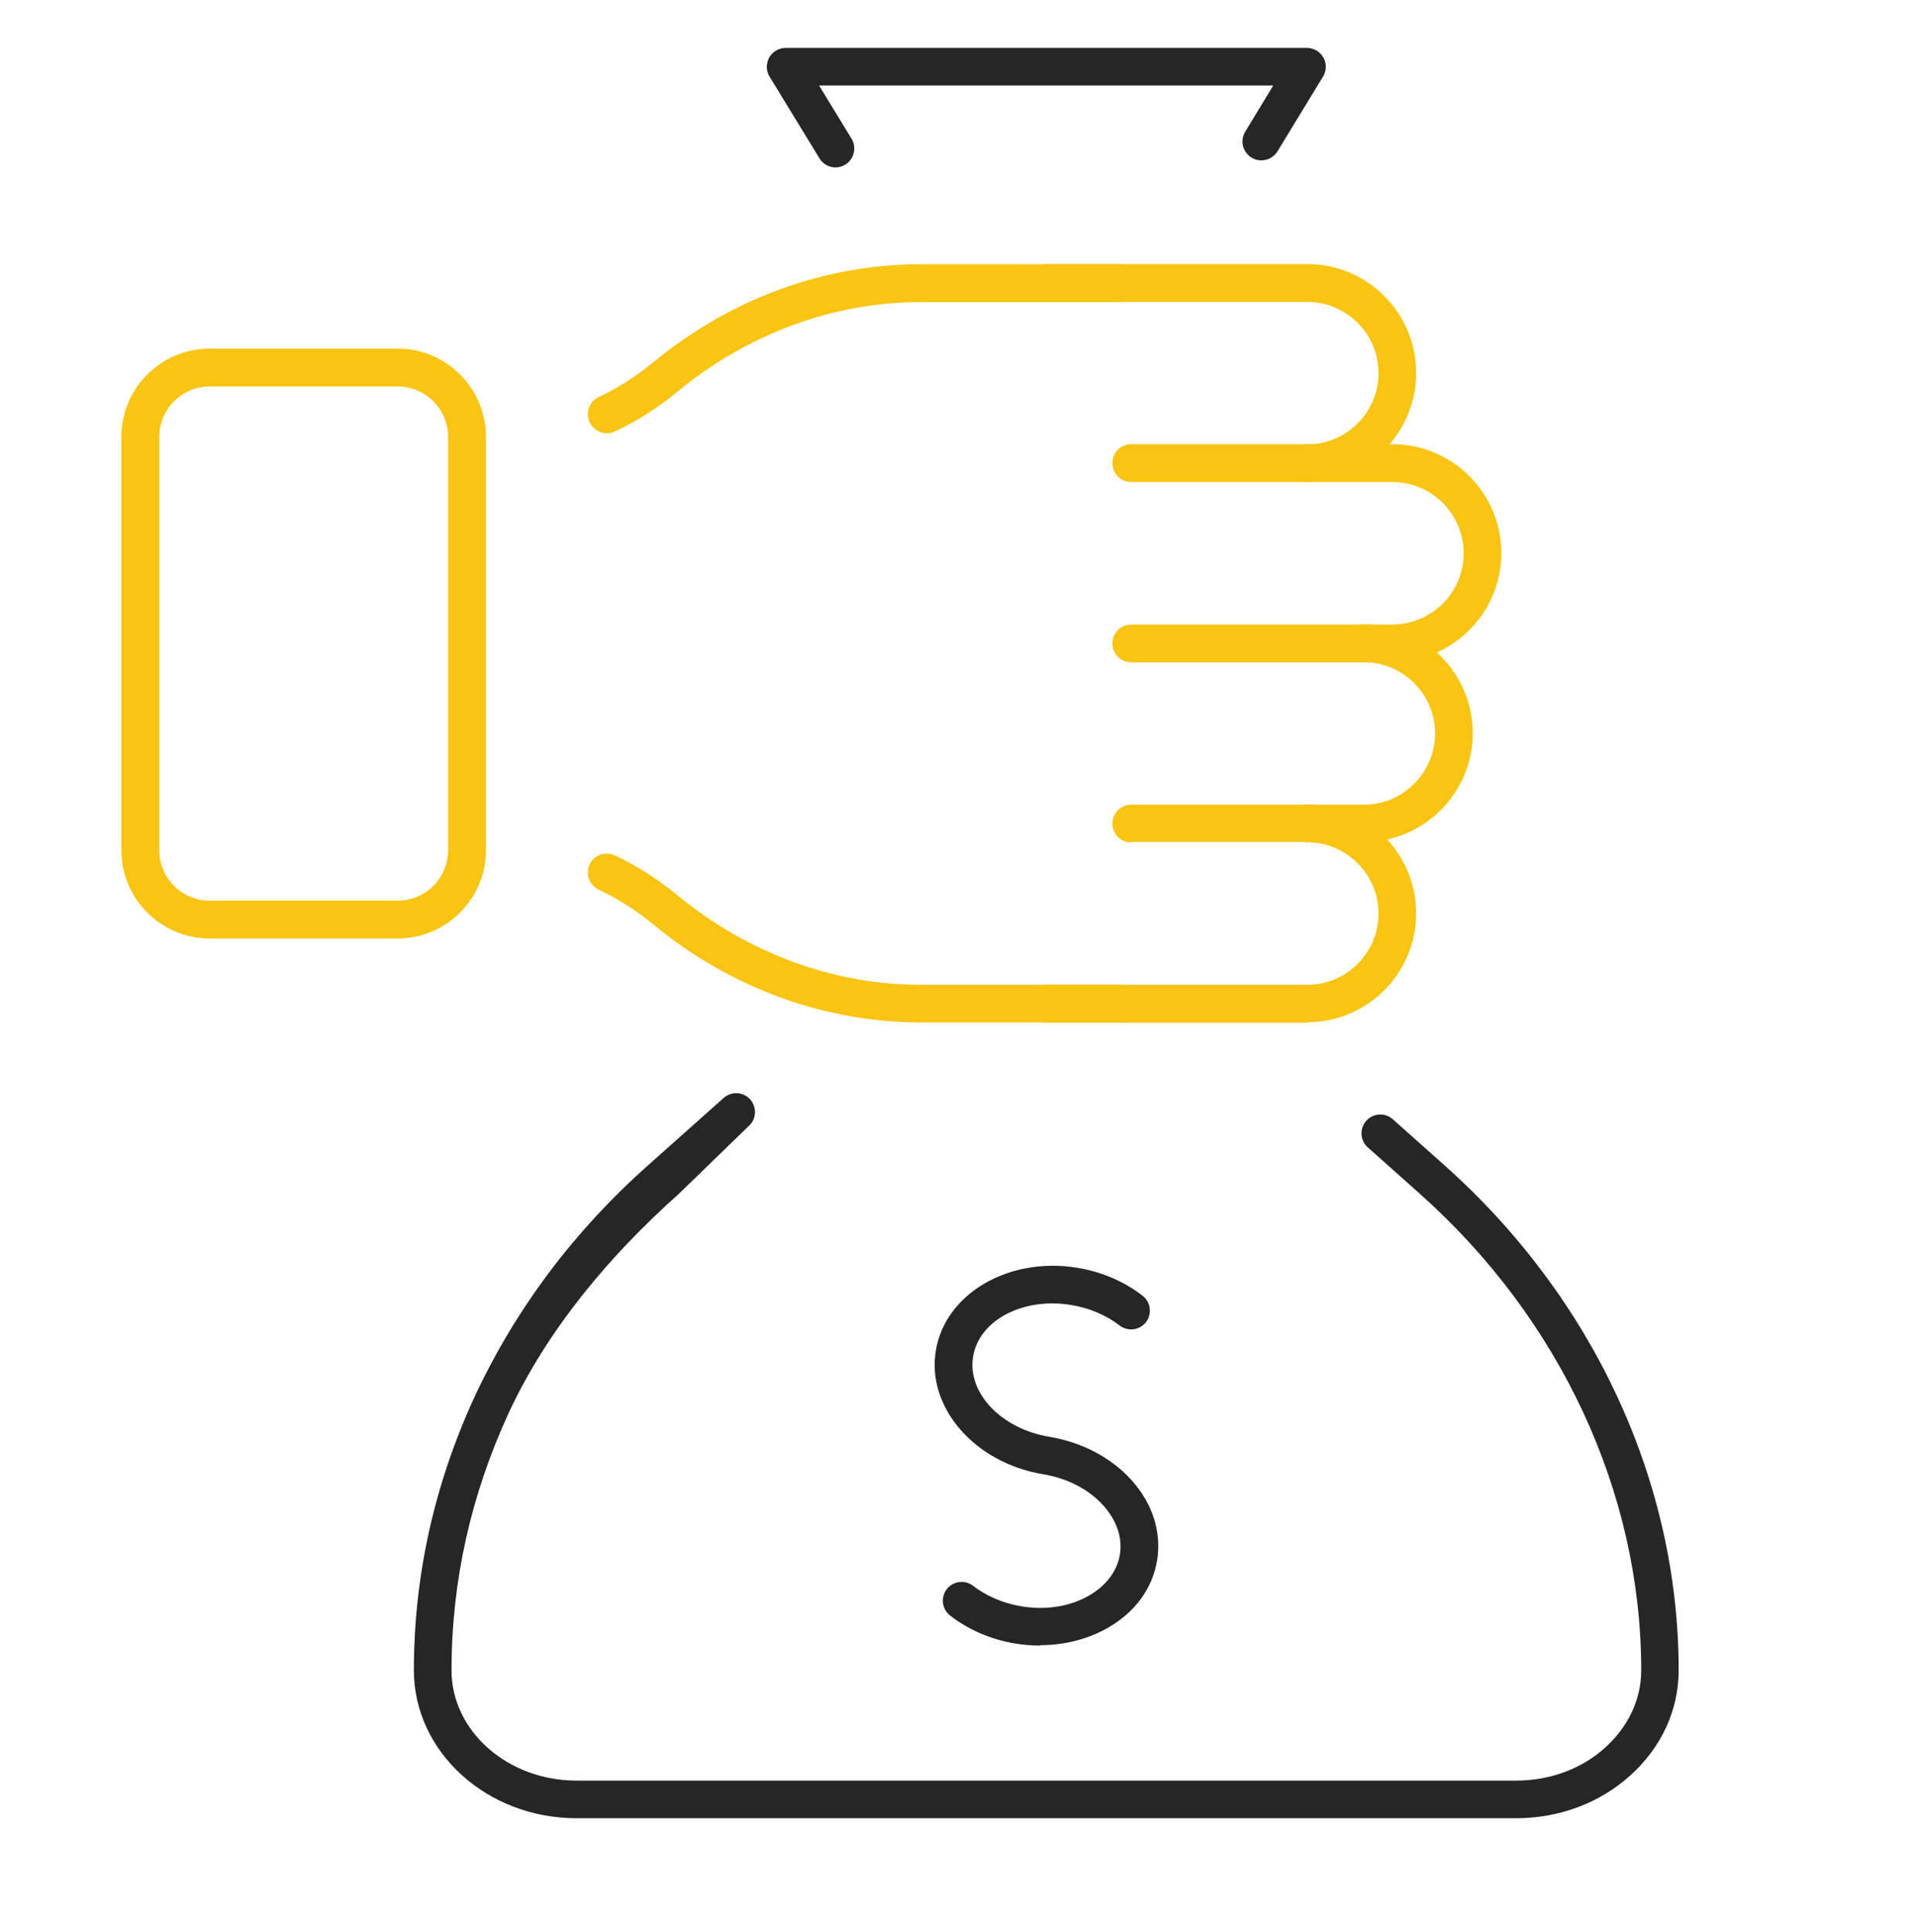
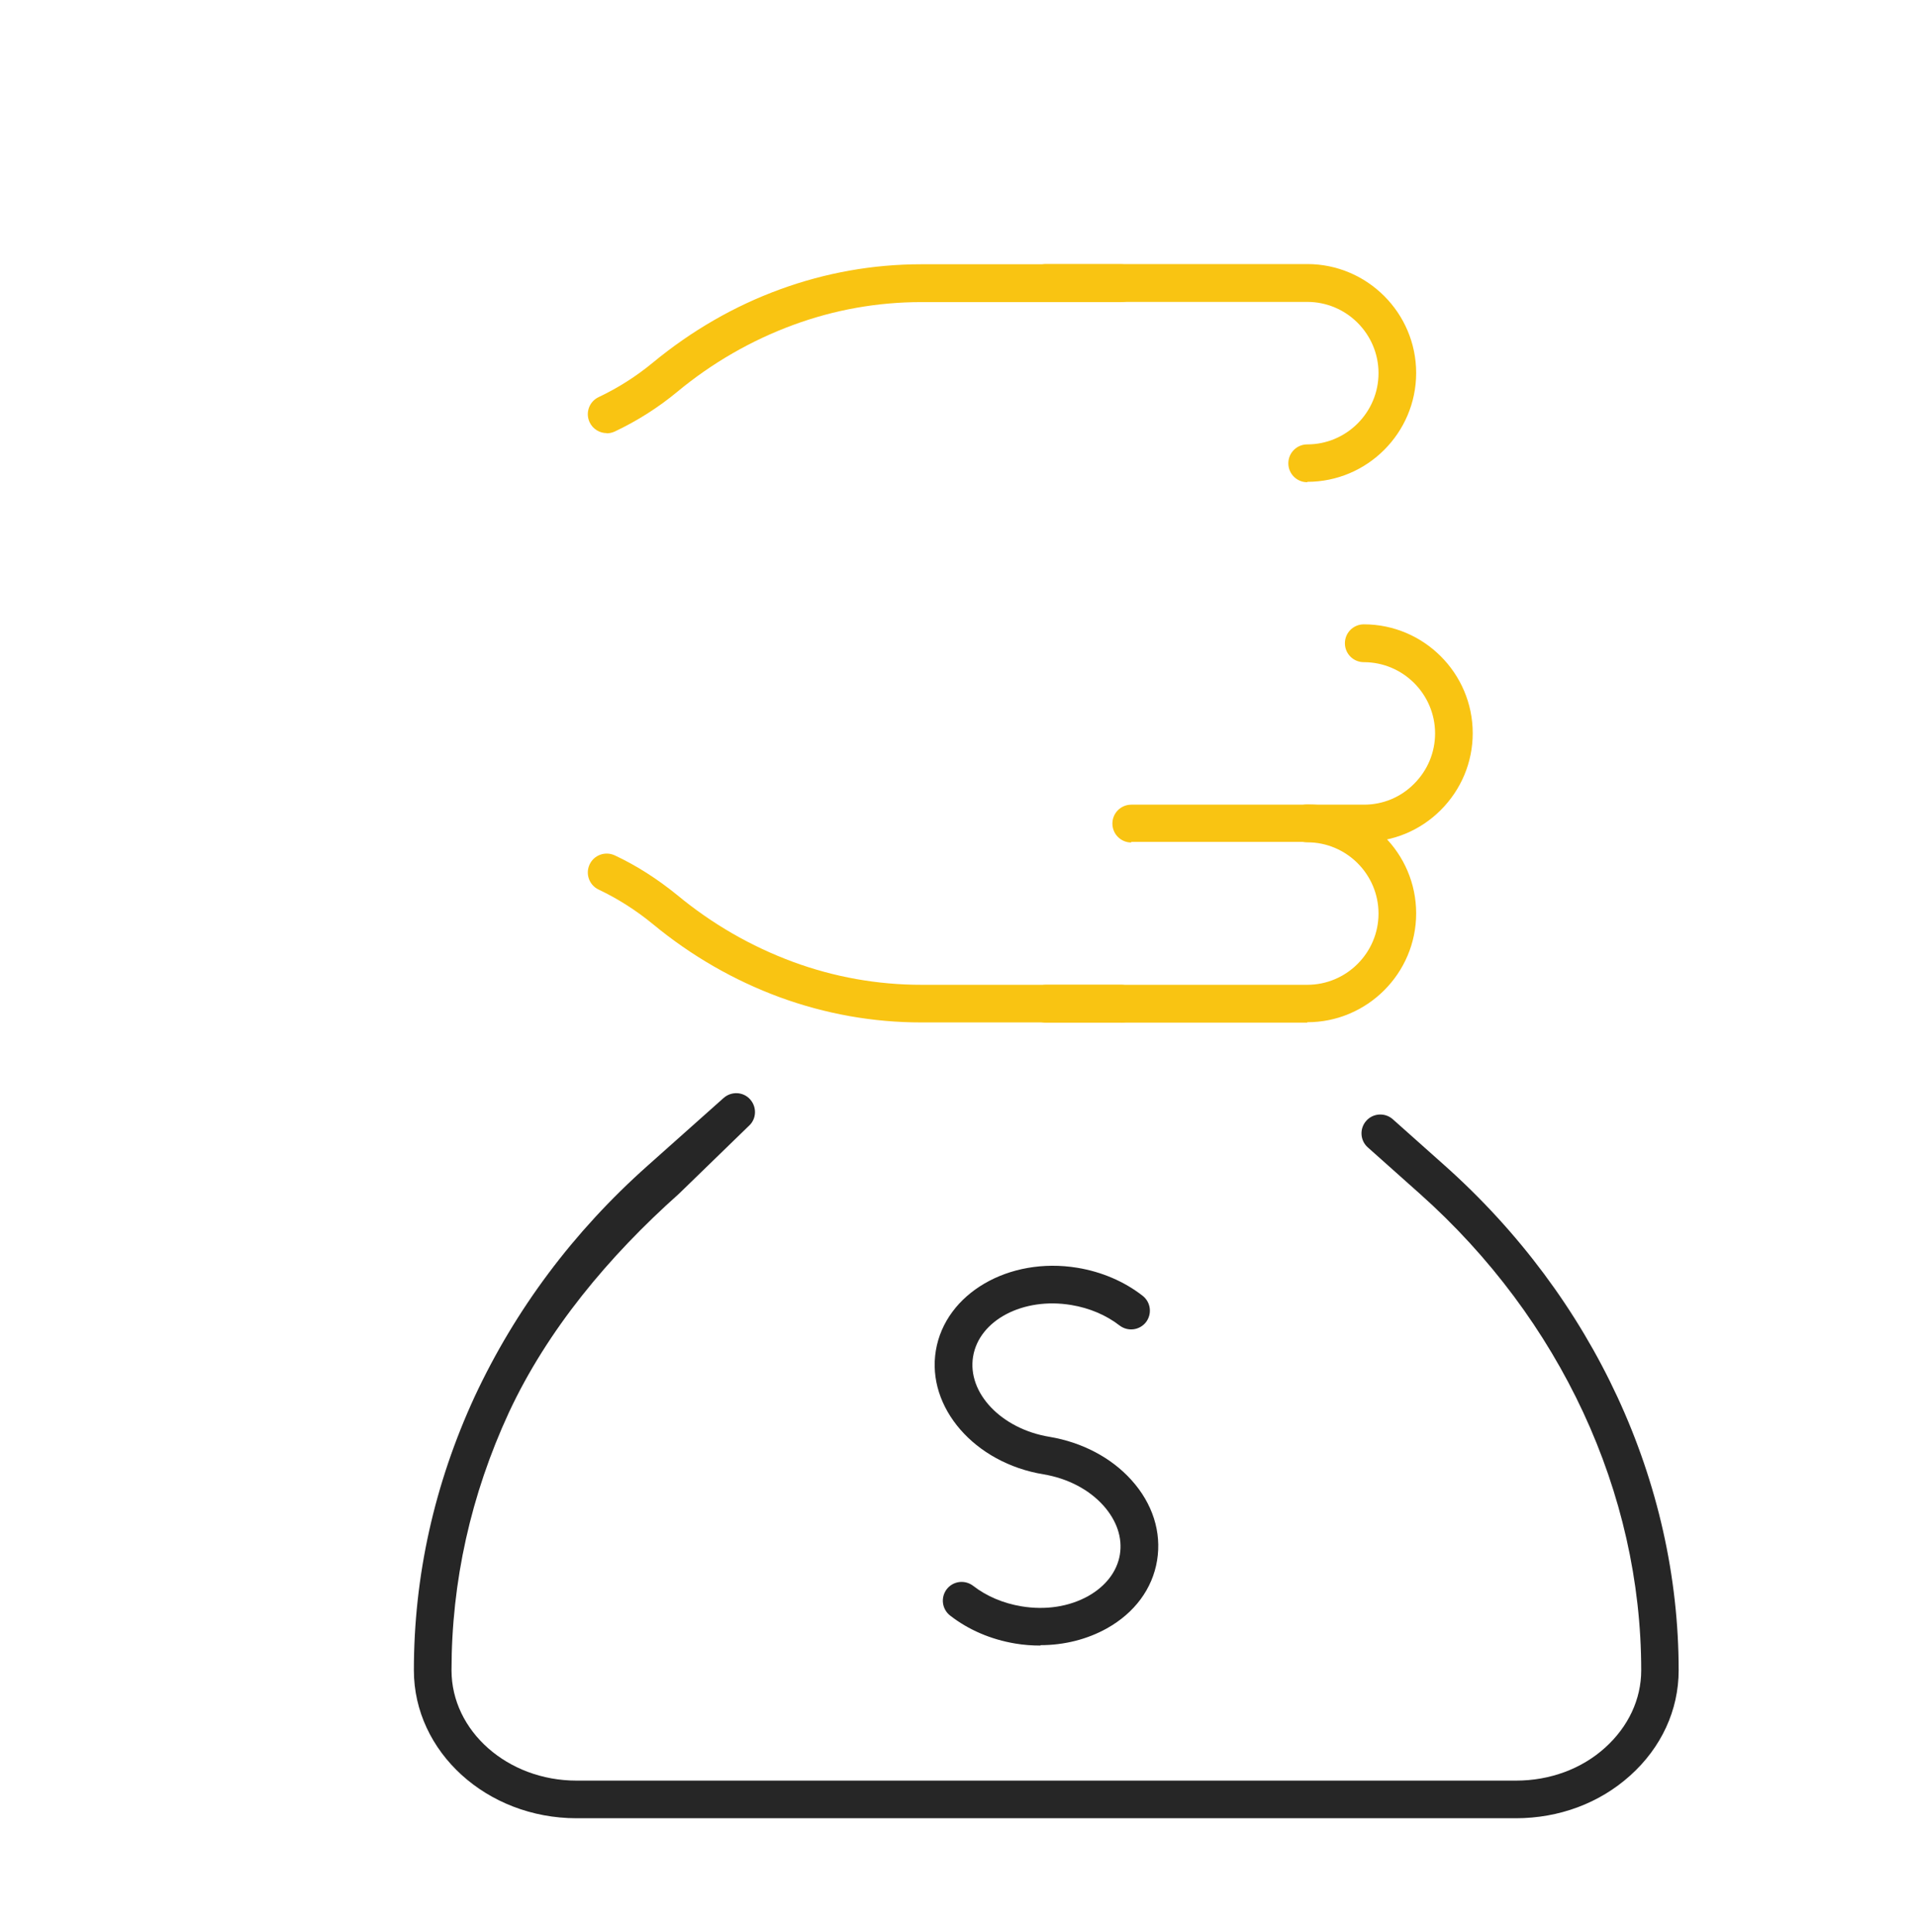
<svg xmlns="http://www.w3.org/2000/svg" id="Layer_1" viewBox="0 0 95.23 95.98">
  <defs>
    <style>.cls-1{fill:#f9c412;}.cls-1,.cls-2{stroke-width:0px;}.cls-2{fill:#262626;}</style>
  </defs>
  <g id="_Group_Crime_Insurance">
    <path class="cls-1" d="m30.14,21.52c-.35,0-.69-.2-.85-.54-.22-.47-.02-1.03.45-1.25.97-.46,1.88-1.04,2.7-1.72,1.92-1.58,4.03-2.8,6.3-3.63,2.27-.83,4.63-1.25,7.03-1.25h9.92c.52,0,.94.42.94.94s-.42.94-.94.94h-9.92c-2.18,0-4.32.38-6.38,1.14-2.06.76-4,1.87-5.75,3.32-.94.78-1.98,1.44-3.1,1.97-.13.06-.27.09-.4.09Z" />
    <path class="cls-1" d="m55.69,50.8h-9.92c-2.4,0-4.76-.42-7.03-1.25-2.28-.84-4.4-2.06-6.3-3.63-.84-.69-1.75-1.27-2.7-1.72-.47-.22-.67-.78-.45-1.25.22-.47.78-.67,1.25-.45,1.09.51,2.13,1.18,3.1,1.97,1.74,1.44,3.67,2.55,5.75,3.32,2.06.76,4.21,1.14,6.38,1.14h9.92c.52,0,.94.42.94.94s-.42.94-.94.94Z" />
    <path class="cls-1" d="m64.94,23.96c-.52,0-.94-.42-.94-.94s.42-.94.94-.94c1.95,0,3.54-1.59,3.54-3.54s-1.59-3.54-3.54-3.54h-12.97c-.52,0-.94-.42-.94-.94s.42-.94.94-.94h12.97c2.98,0,5.41,2.43,5.41,5.41s-2.43,5.41-5.41,5.41Z" />
-     <path class="cls-1" d="m69.17,32.91h-12.97c-.52,0-.94-.42-.94-.94s.42-.94.94-.94h12.97c1.95,0,3.54-1.59,3.54-3.54s-1.59-3.54-3.54-3.54h-12.97c-.52,0-.94-.42-.94-.94s.42-.94.94-.94h12.97c2.98,0,5.41,2.43,5.41,5.41s-2.43,5.41-5.41,5.41Z" />
-     <path class="cls-1" d="m56.2,41.86c-.52,0-.94-.42-.94-.94,0-.52.42-.94.94-.94h11.56c.94,0,1.83-.37,2.49-1.04.67-.67,1.04-1.56,1.04-2.5,0-1.95-1.59-3.54-3.54-3.54-.52,0-.94-.42-.94-.94s.42-.94.94-.94c2.98,0,5.41,2.43,5.41,5.41,0,1.44-.57,2.8-1.59,3.82-1.02,1.02-2.38,1.58-3.82,1.58h-11.56s0,0,0,0Z" />
+     <path class="cls-1" d="m56.2,41.86c-.52,0-.94-.42-.94-.94,0-.52.42-.94.94-.94h11.56c.94,0,1.83-.37,2.49-1.04.67-.67,1.04-1.56,1.04-2.5,0-1.95-1.59-3.54-3.54-3.54-.52,0-.94-.42-.94-.94s.42-.94.94-.94c2.98,0,5.41,2.43,5.41,5.41,0,1.44-.57,2.8-1.59,3.82-1.02,1.02-2.38,1.58-3.82,1.58h-11.56s0,0,0,0" />
    <path class="cls-1" d="m64.94,50.81h-12.97c-.52,0-.94-.42-.94-.94s.42-.94.94-.94h12.97c1.95,0,3.54-1.59,3.54-3.54s-1.59-3.54-3.54-3.54c-.52,0-.94-.42-.94-.94s.42-.94.94-.94c2.98,0,5.41,2.43,5.41,5.41s-2.43,5.41-5.41,5.41Z" />
-     <path class="cls-1" d="m19.75,46.63h-9.33c-2.42,0-4.39-1.97-4.39-4.39v-20.53c0-2.42,1.97-4.39,4.39-4.39h9.33c2.42,0,4.39,1.97,4.39,4.39v20.53c0,2.42-1.97,4.39-4.39,4.39Zm-9.33-27.43c-1.39,0-2.51,1.13-2.51,2.51v20.53c0,1.39,1.13,2.51,2.51,2.51h9.33c1.39,0,2.51-1.13,2.51-2.51v-20.53c0-1.39-1.13-2.51-2.51-2.51h-9.33Z" />
    <path class="cls-2" d="m75.31,90.34H28.64c-4.46,0-8.08-3.3-8.08-7.35,0-4.69,1.02-9.26,3.02-13.6,2.02-4.33,4.91-8.2,8.6-11.48l3.77-3.36c.39-.34.98-.31,1.32.08.34.39.31.98-.08,1.32l-3.46,3.36c-3.5,3.12-6.54,6.77-8.45,10.87-1.89,4.09-2.85,8.4-2.85,12.81,0,3.02,2.79,5.48,6.21,5.48h46.67c1.68,0,3.26-.58,4.43-1.64,1.15-1.04,1.79-2.4,1.79-3.84,0-8.82-4.01-17.45-11-23.68l-2.58-2.3c-.39-.34-.42-.94-.08-1.32.34-.39.94-.42,1.32-.08l2.58,2.3c7.39,6.59,11.62,15.73,11.62,25.08,0,1.98-.86,3.84-2.41,5.23-1.52,1.37-3.53,2.12-5.68,2.12Z" />
-     <path class="cls-2" d="m41.51,8.32c-.32,0-.62-.16-.8-.45l-2.48-4.06c-.18-.29-.18-.65-.02-.95.17-.29.48-.48.82-.48h25.89c.34,0,.65.18.82.48.17.29.16.66-.02.95l-2.26,3.71c-.27.44-.85.58-1.29.31-.44-.27-.58-.85-.31-1.29l1.39-2.29h-22.56l1.61,2.64c.27.44.13,1.02-.31,1.29-.15.09-.32.14-.49.14Z" />
    <path class="cls-2" d="m51.68,81.76c-.41,0-.83-.03-1.24-.1-1.21-.2-2.33-.68-3.24-1.39-.41-.32-.48-.9-.17-1.31.32-.41.9-.48,1.31-.17.67.52,1.5.87,2.4,1.02,1.2.2,2.37.02,3.32-.51.87-.49,1.43-1.22,1.57-2.05.14-.84-.15-1.7-.82-2.45-.72-.8-1.78-1.35-2.98-1.55-3.41-.56-5.81-3.32-5.34-6.15.47-2.83,3.62-4.67,7.03-4.11,1.21.2,2.33.68,3.24,1.39.41.32.48.9.17,1.31-.32.41-.9.48-1.31.17-.67-.52-1.5-.87-2.4-1.02-2.39-.4-4.58.75-4.88,2.56-.3,1.81,1.41,3.6,3.8,3.99,1.61.27,3.06,1.03,4.06,2.14,1.06,1.17,1.51,2.6,1.28,4-.23,1.41-1.12,2.61-2.5,3.38-.97.54-2.11.83-3.29.83Z" />
  </g>
</svg>